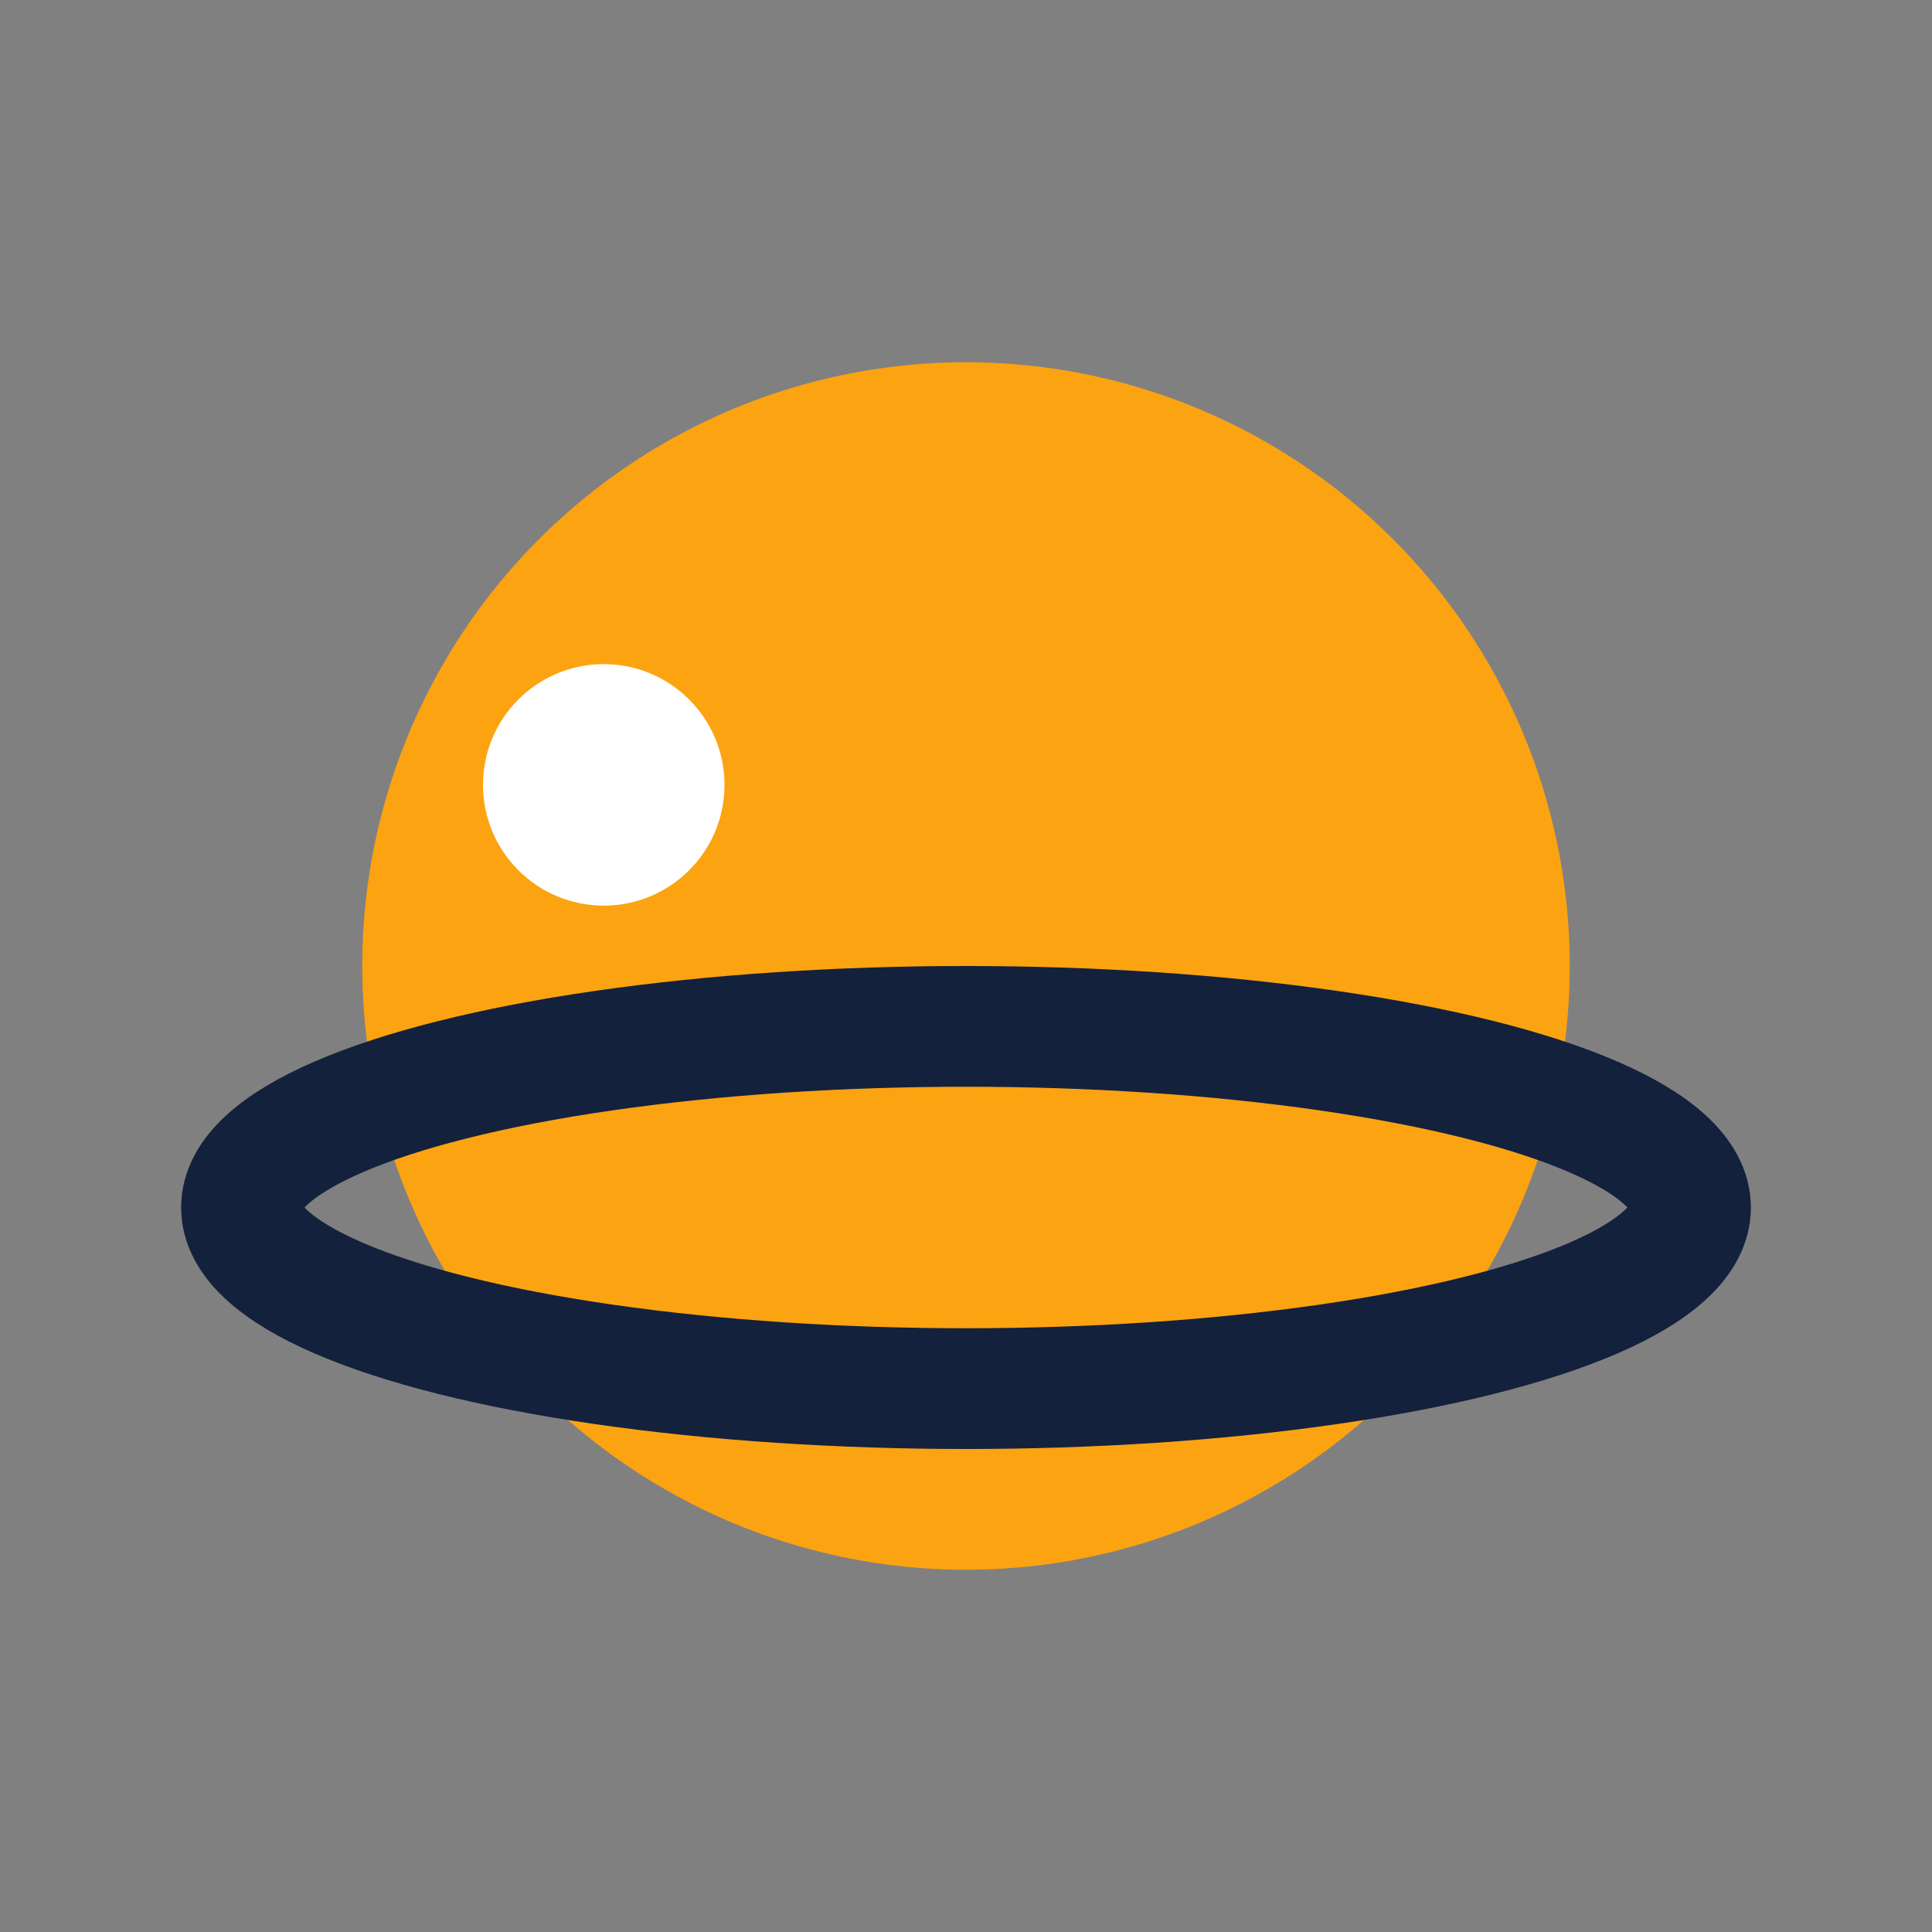
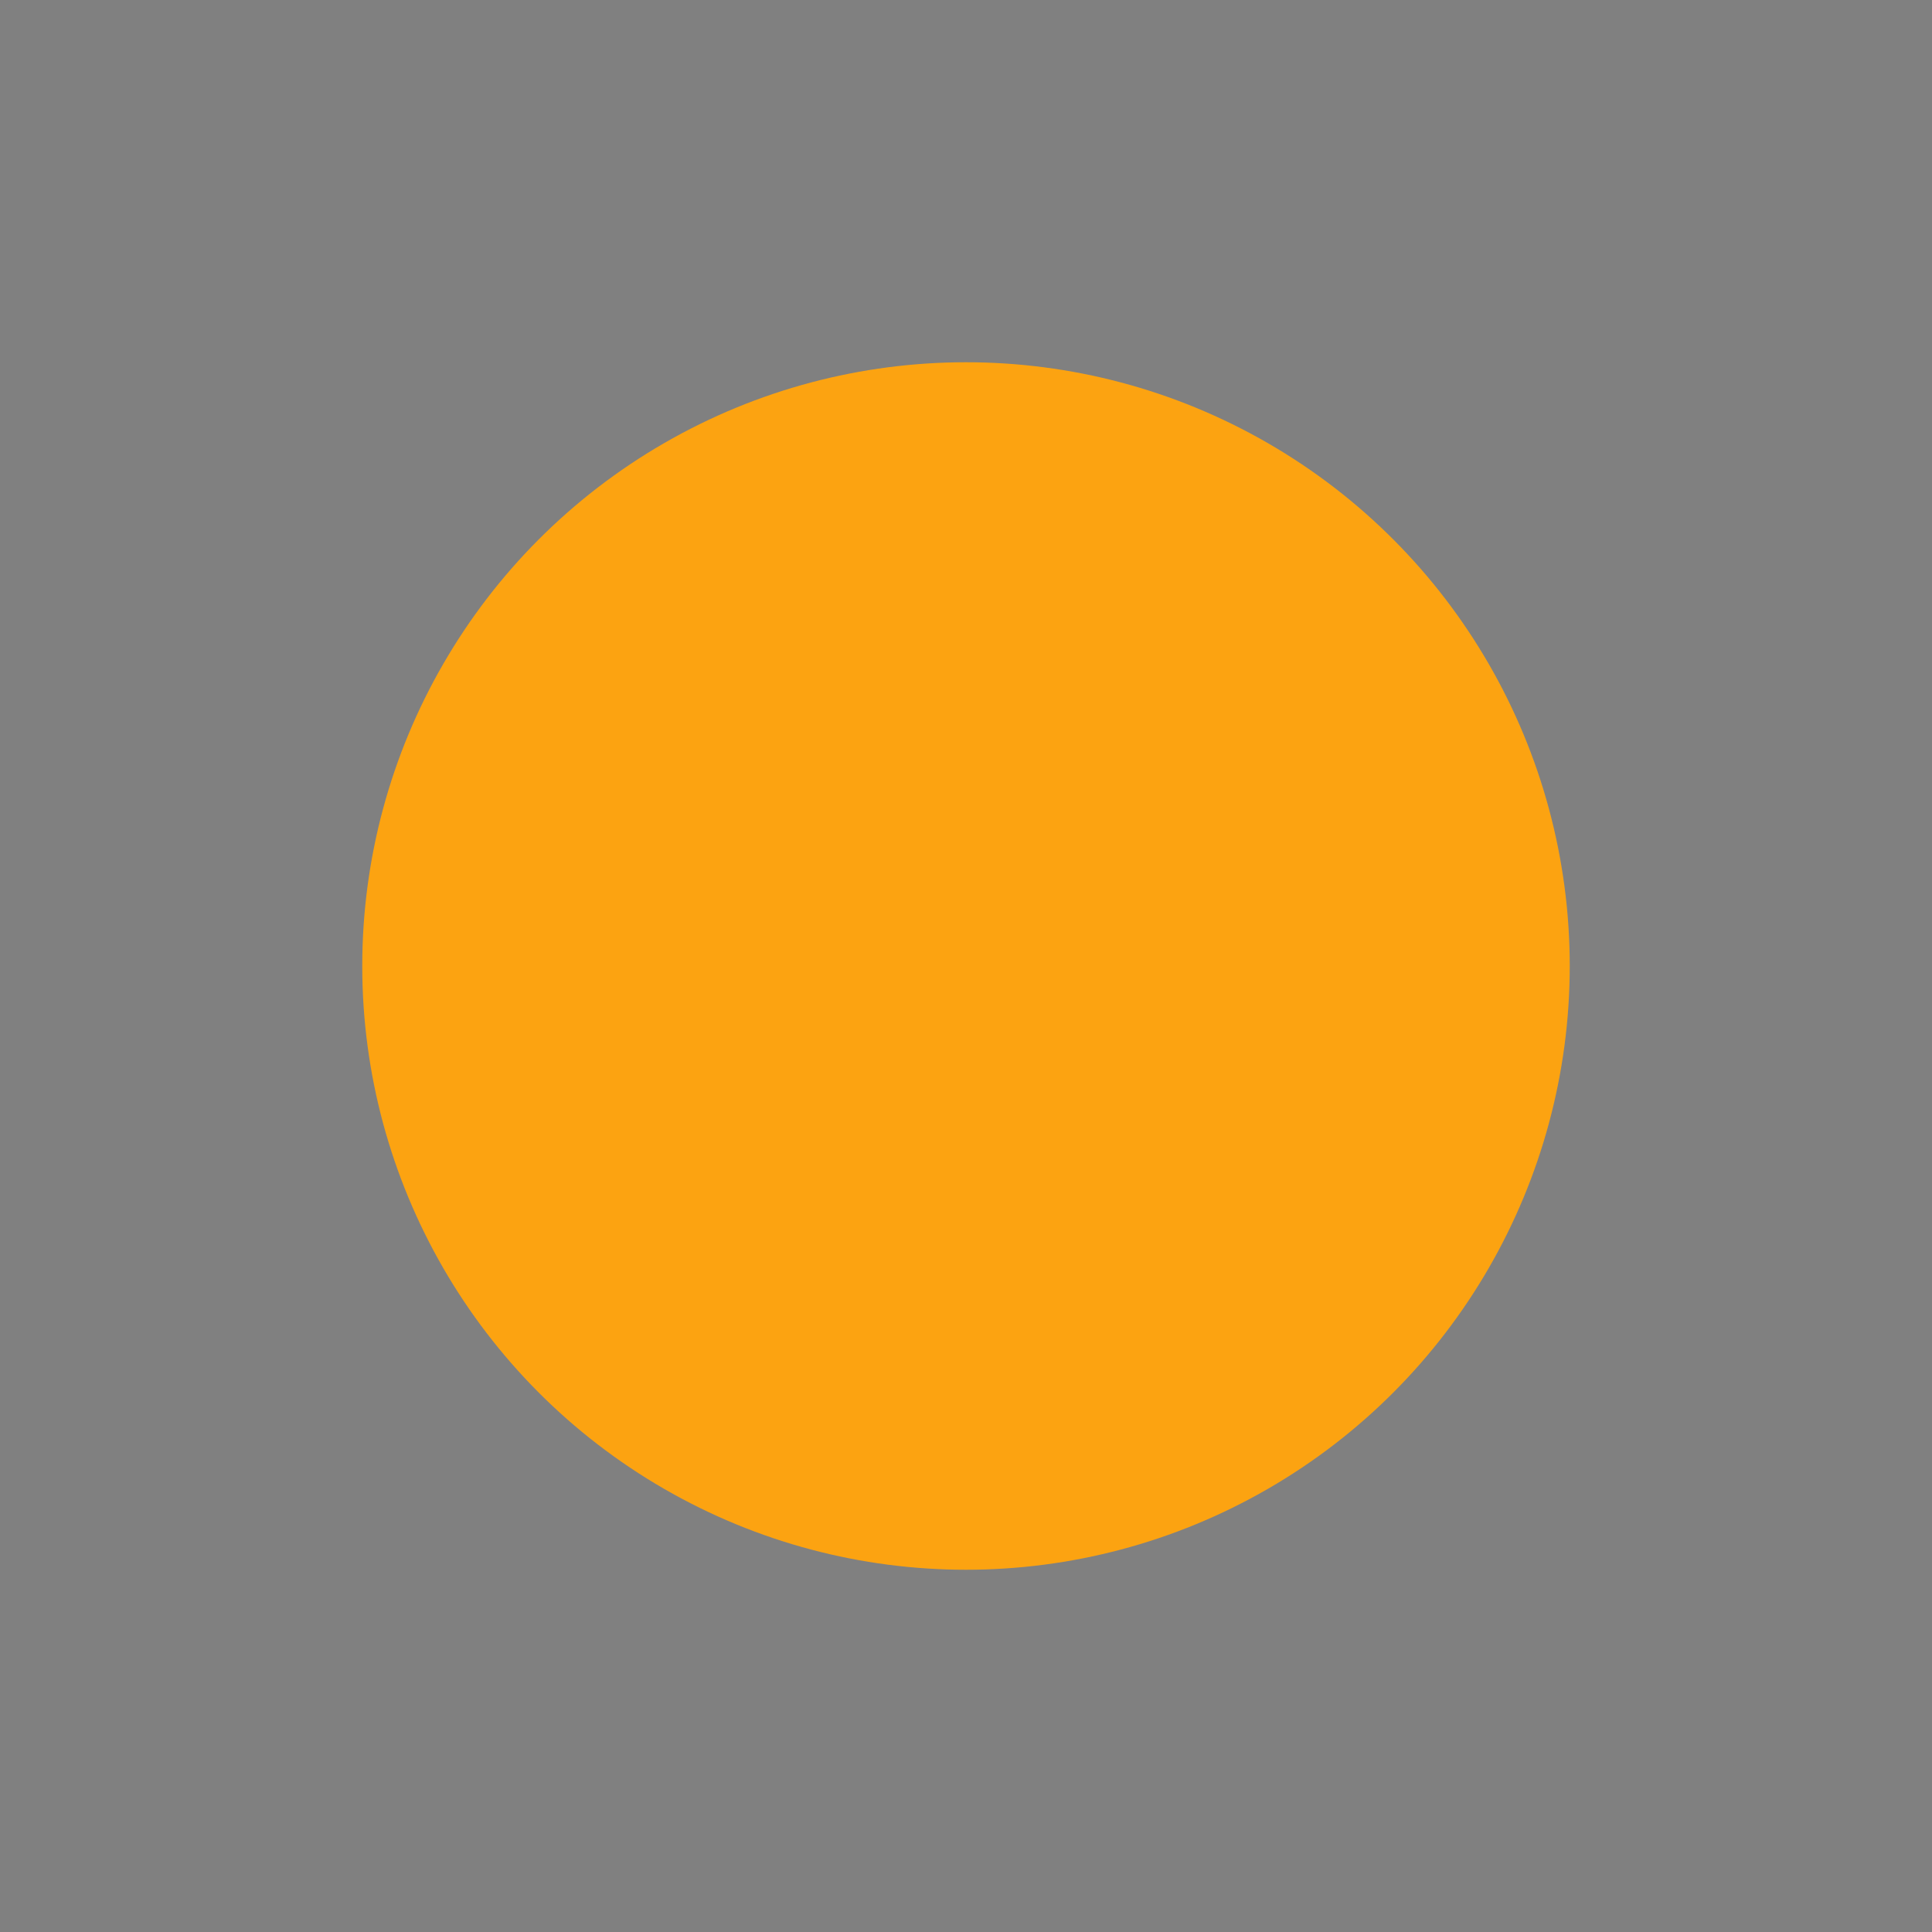
<svg xmlns="http://www.w3.org/2000/svg" width="32" height="32" viewBox="0 0 32 32">
  <rect x="0" y="0" width="32" height="32" fill="#808080" stroke="none" />
  <circle cx="16" cy="16" r="10" fill="#fca311" />
-   <ellipse cx="16" cy="20" rx="12" ry="3" fill="none" stroke="#14213d" stroke-width="2" />
-   <circle cx="10" cy="13" r="2" fill="#fff" />
</svg>